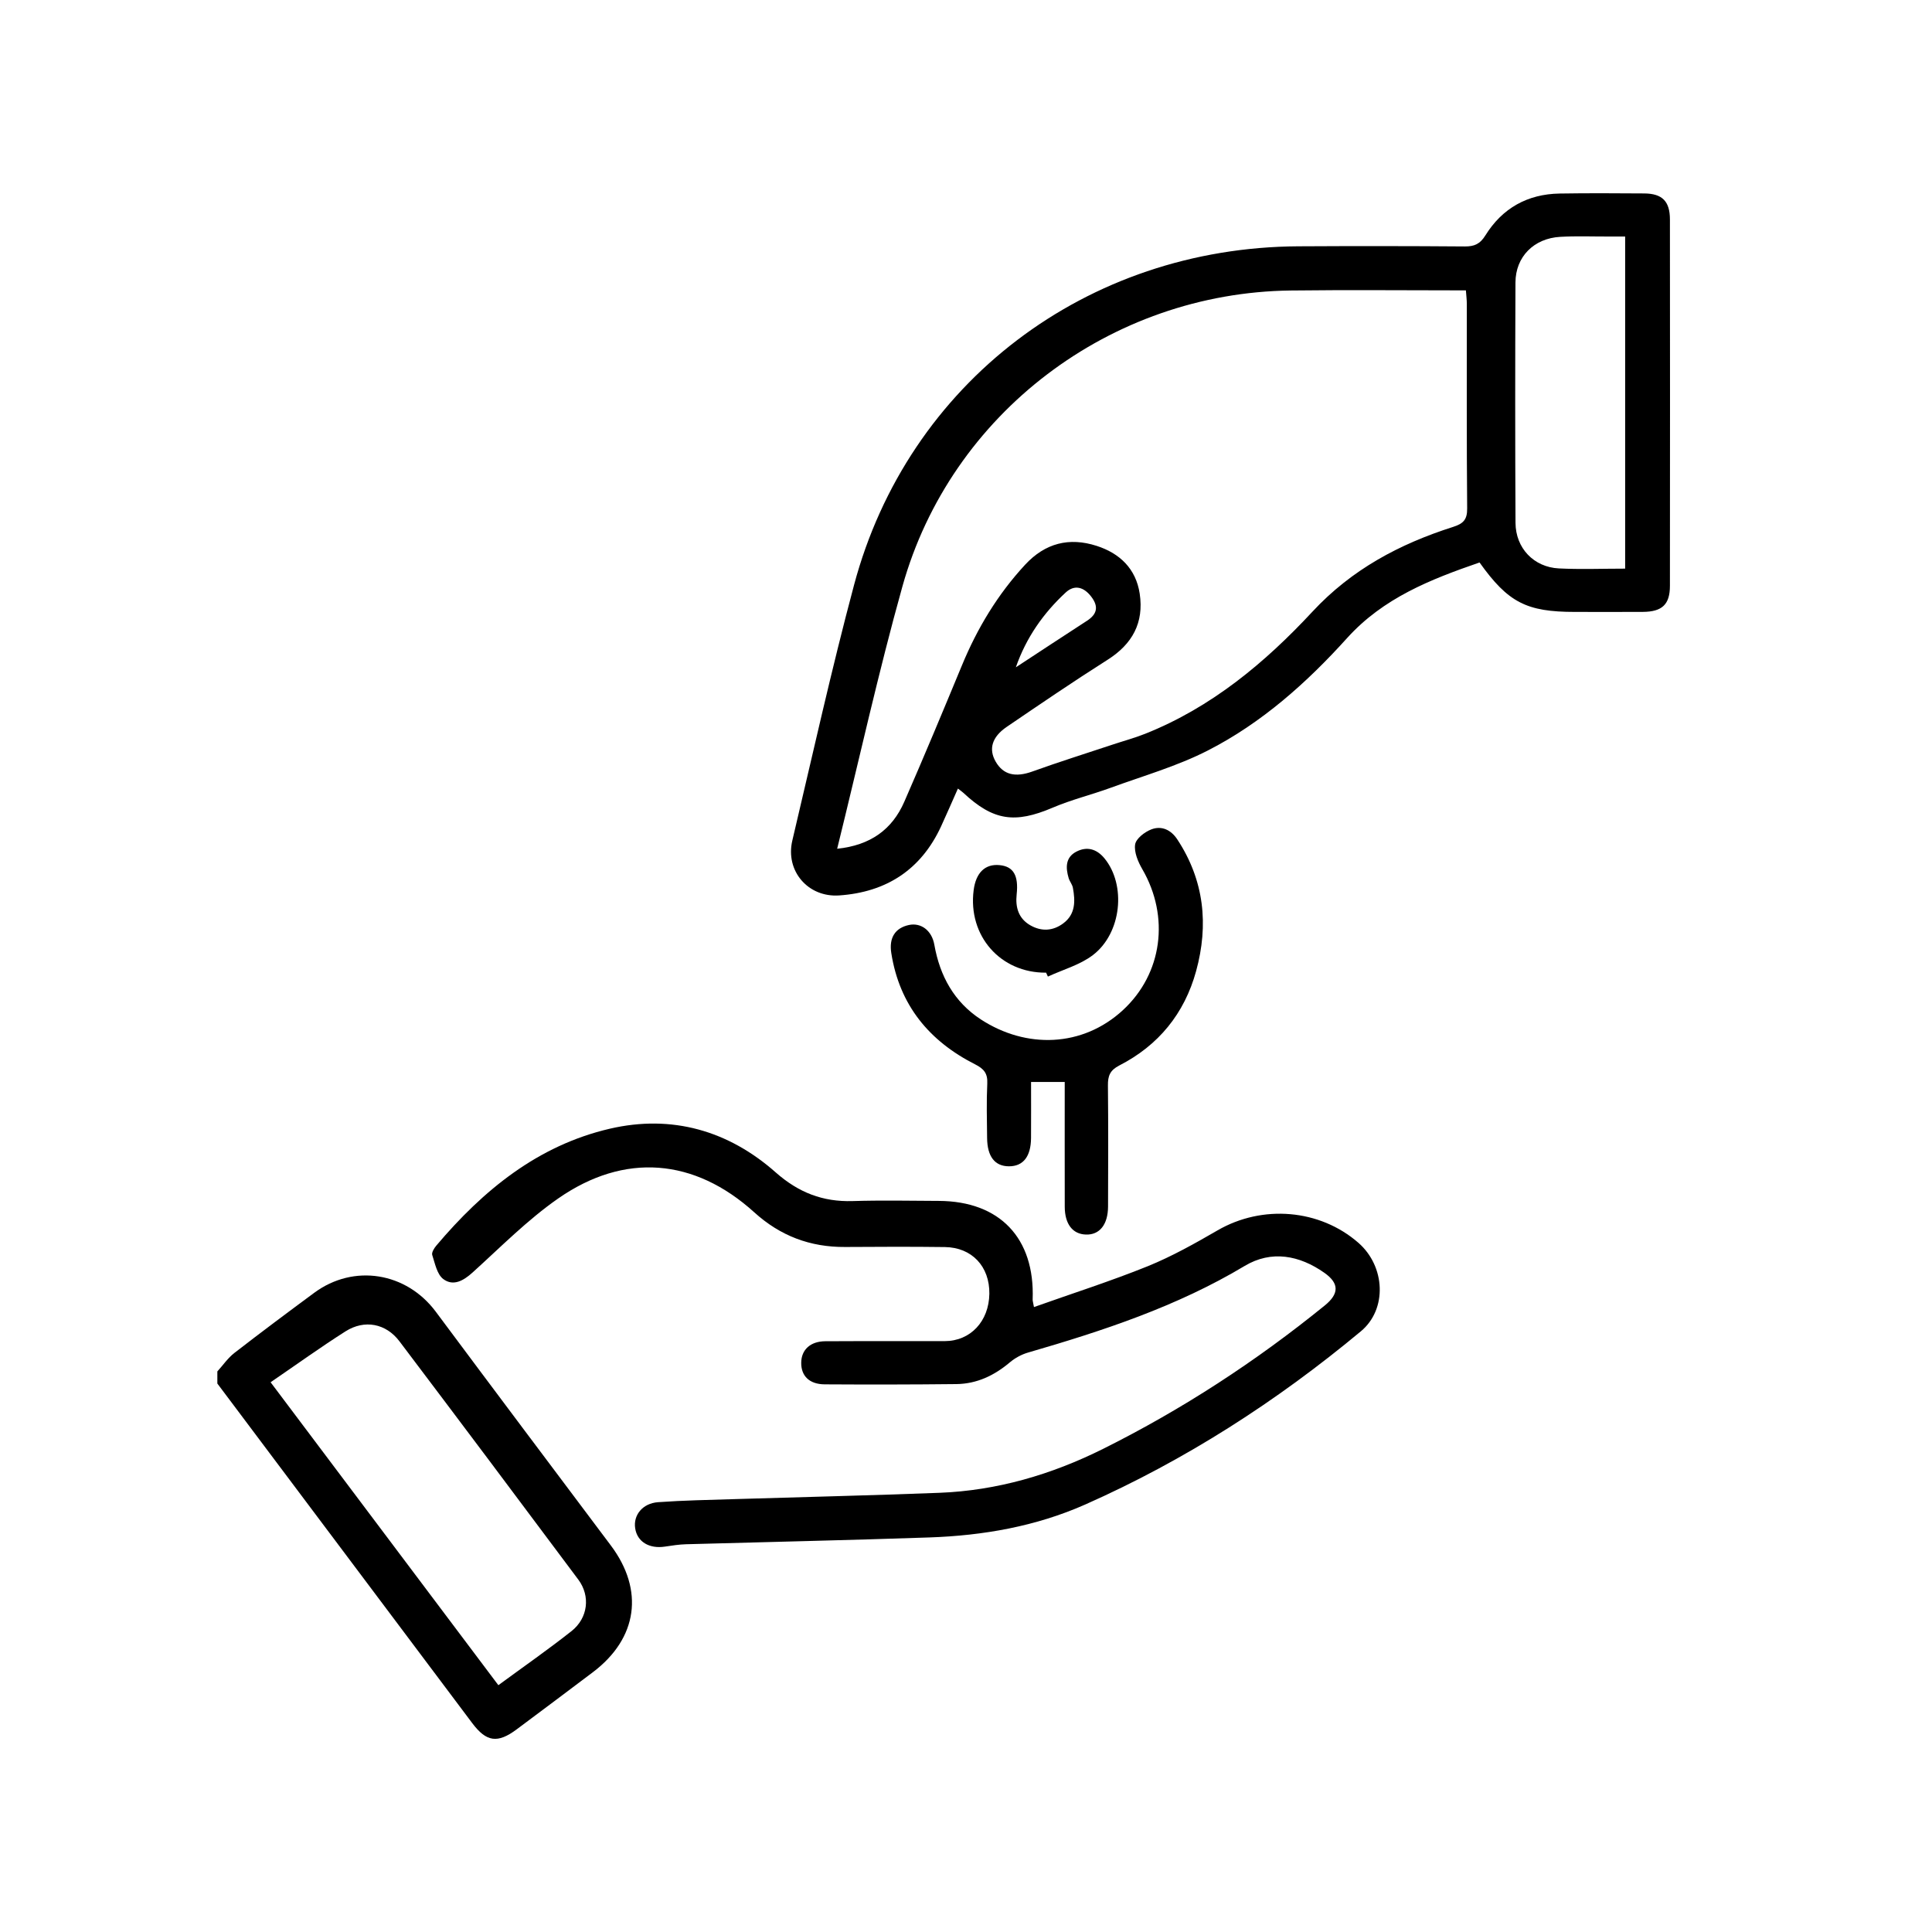
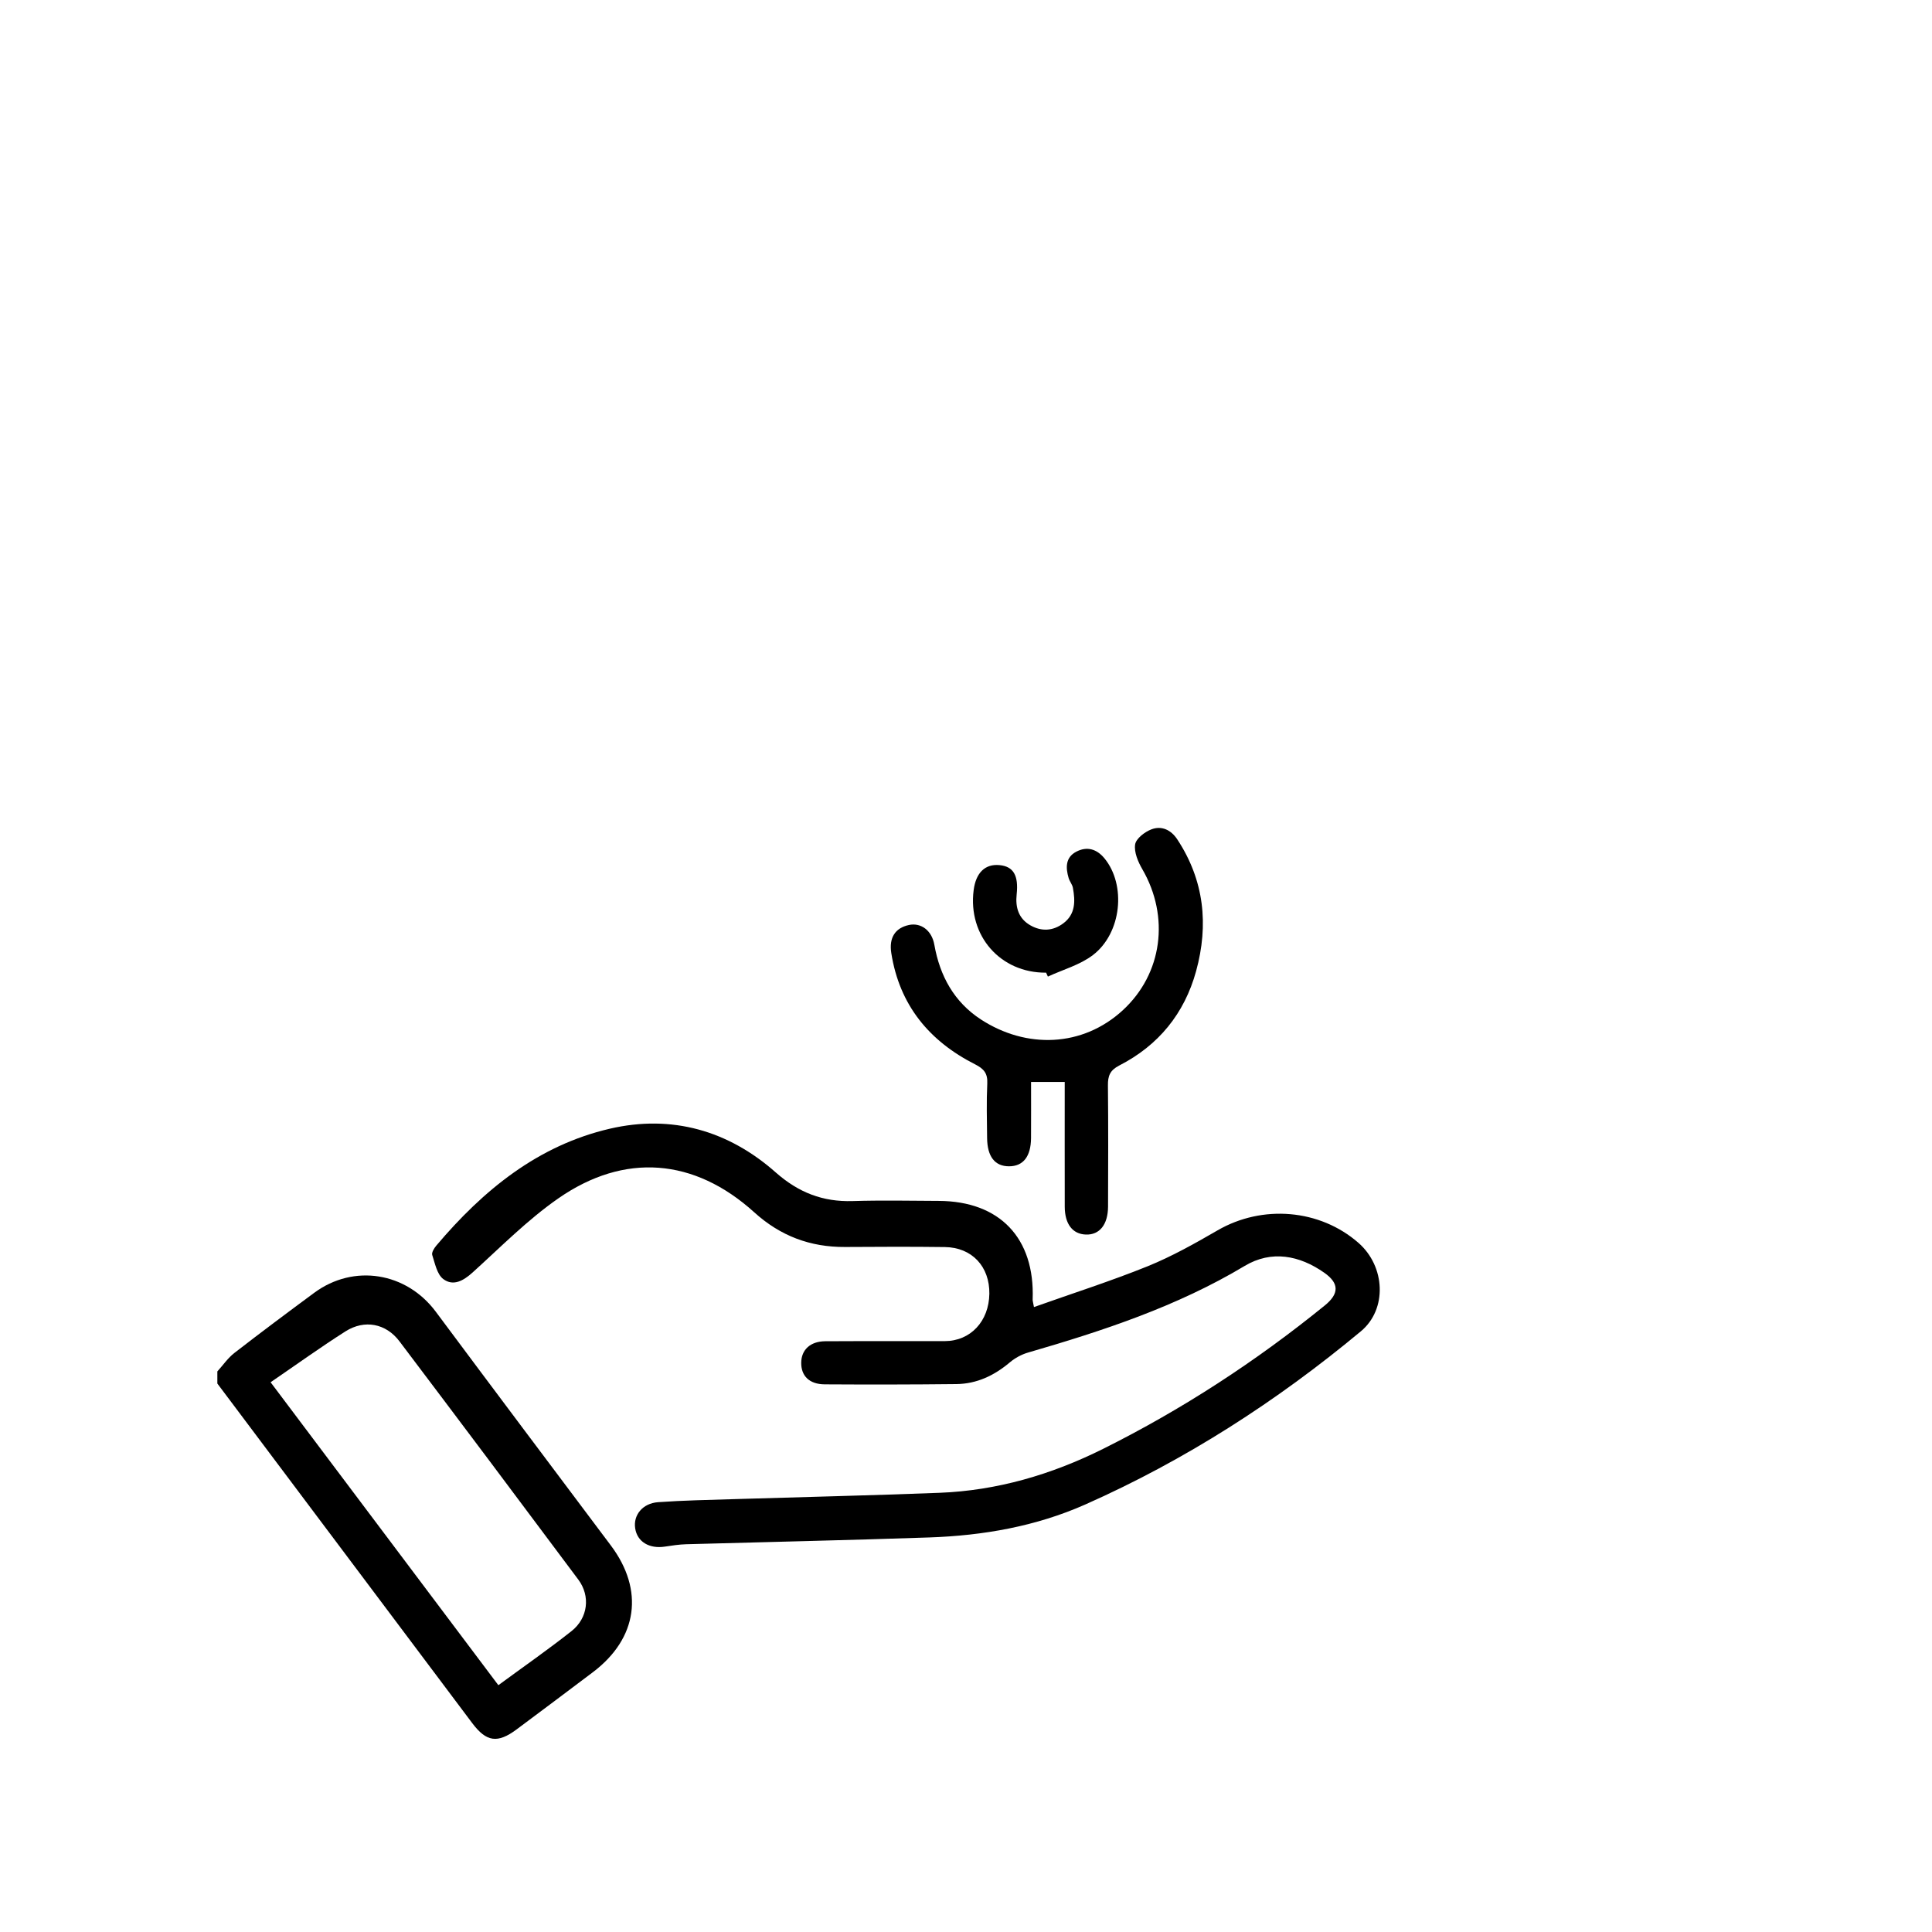
<svg xmlns="http://www.w3.org/2000/svg" width="80" height="80" viewBox="0 0 80 80" fill="none">
  <path d="M25.294 63.995C22.875 60.772 20.454 57.551 18.048 54.319C16.83 52.681 14.65 52.321 13.01 53.533C11.903 54.351 10.798 55.175 9.709 56.02C9.437 56.229 9.235 56.529 9 56.788V57.289C12.519 61.977 16.038 66.665 19.556 71.353C20.142 72.132 20.603 72.2 21.396 71.608C22.45 70.822 23.503 70.033 24.552 69.241C26.406 67.839 26.682 65.844 25.294 63.995ZM23.666 67.54C22.702 68.302 21.693 69.004 20.636 69.78C17.492 65.599 14.376 61.455 11.205 57.236C12.273 56.506 13.272 55.786 14.309 55.127C15.097 54.629 15.982 54.801 16.54 55.54C19.02 58.822 21.487 62.111 23.946 65.407C24.456 66.09 24.348 67.001 23.666 67.54Z" fill="black" />
-   <path d="M69.148 9.09C69.148 8.336 68.832 8.017 68.09 8.01C66.921 8.002 65.751 7.995 64.582 8.014C63.251 8.036 62.208 8.619 61.507 9.747C61.289 10.1 61.054 10.207 60.657 10.205C58.361 10.187 56.064 10.186 53.767 10.199C44.994 10.244 37.601 15.845 35.364 24.224C34.428 27.728 33.644 31.273 32.809 34.803C32.511 36.059 33.454 37.166 34.747 37.078C36.698 36.944 38.137 36.016 38.969 34.216C39.202 33.711 39.421 33.2 39.665 32.653C39.766 32.732 39.832 32.775 39.888 32.827C41.129 33.987 42.023 34.111 43.586 33.445C44.368 33.111 45.204 32.908 46.005 32.615C47.349 32.124 48.744 31.726 50.011 31.078C52.245 29.937 54.113 28.269 55.782 26.419C57.283 24.76 59.225 23.994 61.265 23.291C62.449 24.951 63.212 25.338 65.21 25.338C66.15 25.338 67.089 25.343 68.028 25.337C68.828 25.331 69.148 25.03 69.148 24.254C69.153 19.199 69.153 14.145 69.148 9.09ZM60.167 21.819C57.952 22.525 55.972 23.577 54.347 25.326C52.378 27.445 50.162 29.291 47.422 30.383C46.978 30.56 46.513 30.684 46.059 30.836C44.954 31.203 43.843 31.552 42.749 31.946C42.051 32.197 41.548 32.092 41.229 31.538C40.931 31.022 41.068 30.519 41.687 30.098C43.067 29.158 44.448 28.217 45.858 27.323C46.889 26.671 47.373 25.787 47.193 24.584C47.037 23.547 46.364 22.909 45.406 22.602C44.272 22.238 43.278 22.487 42.447 23.385C41.312 24.612 40.468 26.011 39.832 27.551C39.05 29.439 38.264 31.326 37.445 33.199C36.94 34.355 36.036 35.003 34.665 35.145C35.579 31.444 36.373 27.836 37.367 24.283C39.372 17.114 45.982 12.121 53.444 12.029C55.844 11.999 58.245 12.024 60.7 12.024C60.714 12.234 60.738 12.413 60.738 12.593C60.74 15.414 60.727 18.235 60.752 21.055C60.757 21.526 60.583 21.686 60.167 21.819ZM42.064 27.632C42.493 26.397 43.208 25.387 44.127 24.535C44.501 24.189 44.889 24.311 45.194 24.717C45.499 25.121 45.427 25.434 45.011 25.704C44.025 26.342 43.046 26.989 42.064 27.632ZM67.294 23.546C66.34 23.546 65.442 23.582 64.548 23.537C63.511 23.485 62.76 22.697 62.754 21.651C62.737 18.333 62.738 15.015 62.752 11.697C62.755 10.632 63.516 9.867 64.607 9.807C65.273 9.769 65.942 9.796 66.61 9.794C66.817 9.793 67.025 9.794 67.294 9.794V23.546Z" fill="black" />
  <path d="M56.35 55.127C52.869 58.024 49.085 60.459 44.939 62.298C42.894 63.205 40.711 63.585 38.485 63.662C35.125 63.778 31.764 63.849 28.403 63.944C28.114 63.953 27.826 63.997 27.538 64.041C26.885 64.142 26.388 63.843 26.302 63.288C26.215 62.742 26.605 62.247 27.253 62.202C28.294 62.127 29.34 62.109 30.383 62.076C33.222 61.988 36.06 61.924 38.898 61.814C41.289 61.722 43.545 61.057 45.676 59.995C48.955 58.359 52.011 56.368 54.857 54.056C55.447 53.577 55.465 53.145 54.842 52.706C53.808 51.976 52.645 51.758 51.542 52.418C48.736 54.099 45.676 55.105 42.568 56.007C42.299 56.085 42.029 56.232 41.816 56.412C41.17 56.958 40.447 57.302 39.6 57.312C37.784 57.332 35.966 57.334 34.151 57.323C33.512 57.319 33.169 56.973 33.177 56.424C33.183 55.891 33.552 55.543 34.172 55.538C35.822 55.528 37.471 55.538 39.121 55.533C40.186 55.53 40.95 54.712 40.967 53.572C40.982 52.444 40.246 51.653 39.126 51.638C37.749 51.62 36.37 51.626 34.992 51.635C33.549 51.643 32.313 51.179 31.233 50.2C28.756 47.957 25.861 47.712 23.111 49.628C21.838 50.515 20.73 51.641 19.572 52.688C19.191 53.033 18.769 53.273 18.354 52.962C18.096 52.766 18.012 52.318 17.898 51.967C17.865 51.866 17.975 51.686 18.066 51.579C20.003 49.286 22.27 47.429 25.253 46.737C27.817 46.142 30.16 46.812 32.123 48.549C33.065 49.38 34.069 49.771 35.303 49.734C36.492 49.697 37.684 49.721 38.874 49.727C41.399 49.737 42.854 51.269 42.76 53.805C42.757 53.863 42.778 53.922 42.814 54.123C44.41 53.555 45.992 53.051 47.527 52.431C48.526 52.025 49.48 51.489 50.416 50.947C52.271 49.871 54.651 50.063 56.253 51.466C57.363 52.439 57.452 54.212 56.35 55.127Z" fill="black" />
  <path d="M49.528 40.213C49.044 41.972 47.97 43.288 46.346 44.12C45.961 44.318 45.872 44.552 45.877 44.947C45.894 46.617 45.888 48.288 45.882 49.959C45.879 50.71 45.529 51.141 44.963 51.12C44.414 51.102 44.092 50.686 44.089 49.972C44.085 48.263 44.088 46.554 44.088 44.802H42.694C42.694 45.593 42.698 46.358 42.693 47.124C42.687 47.89 42.368 48.294 41.782 48.294C41.195 48.294 40.881 47.893 40.874 47.122C40.866 46.37 40.845 45.617 40.881 44.867C40.901 44.447 40.743 44.257 40.375 44.071C38.475 43.108 37.245 41.618 36.907 39.468C36.806 38.833 37.063 38.426 37.636 38.302C38.126 38.196 38.583 38.518 38.689 39.12C38.918 40.414 39.507 41.487 40.613 42.211C42.495 43.437 44.825 43.369 46.496 41.829C48.134 40.319 48.442 37.961 47.302 35.993C47.124 35.687 46.955 35.289 47.003 34.968C47.039 34.725 47.398 34.45 47.672 34.344C48.098 34.179 48.488 34.361 48.749 34.757C49.865 36.453 50.055 38.292 49.528 40.213Z" fill="black" />
  <path d="M45.256 39.547C44.72 39.956 44.018 40.148 43.391 40.438C43.366 40.384 43.341 40.33 43.316 40.276C41.426 40.292 40.072 38.749 40.317 36.859C40.41 36.134 40.794 35.764 41.391 35.823C41.965 35.879 42.181 36.25 42.098 37.033C42.039 37.574 42.176 38.039 42.671 38.319C43.128 38.577 43.599 38.552 44.024 38.237C44.538 37.857 44.528 37.312 44.426 36.761C44.4 36.621 44.293 36.5 44.251 36.361C44.123 35.932 44.114 35.503 44.566 35.267C45.005 35.037 45.41 35.149 45.734 35.543C46.637 36.642 46.45 38.633 45.256 39.547Z" fill="black" />
</svg>